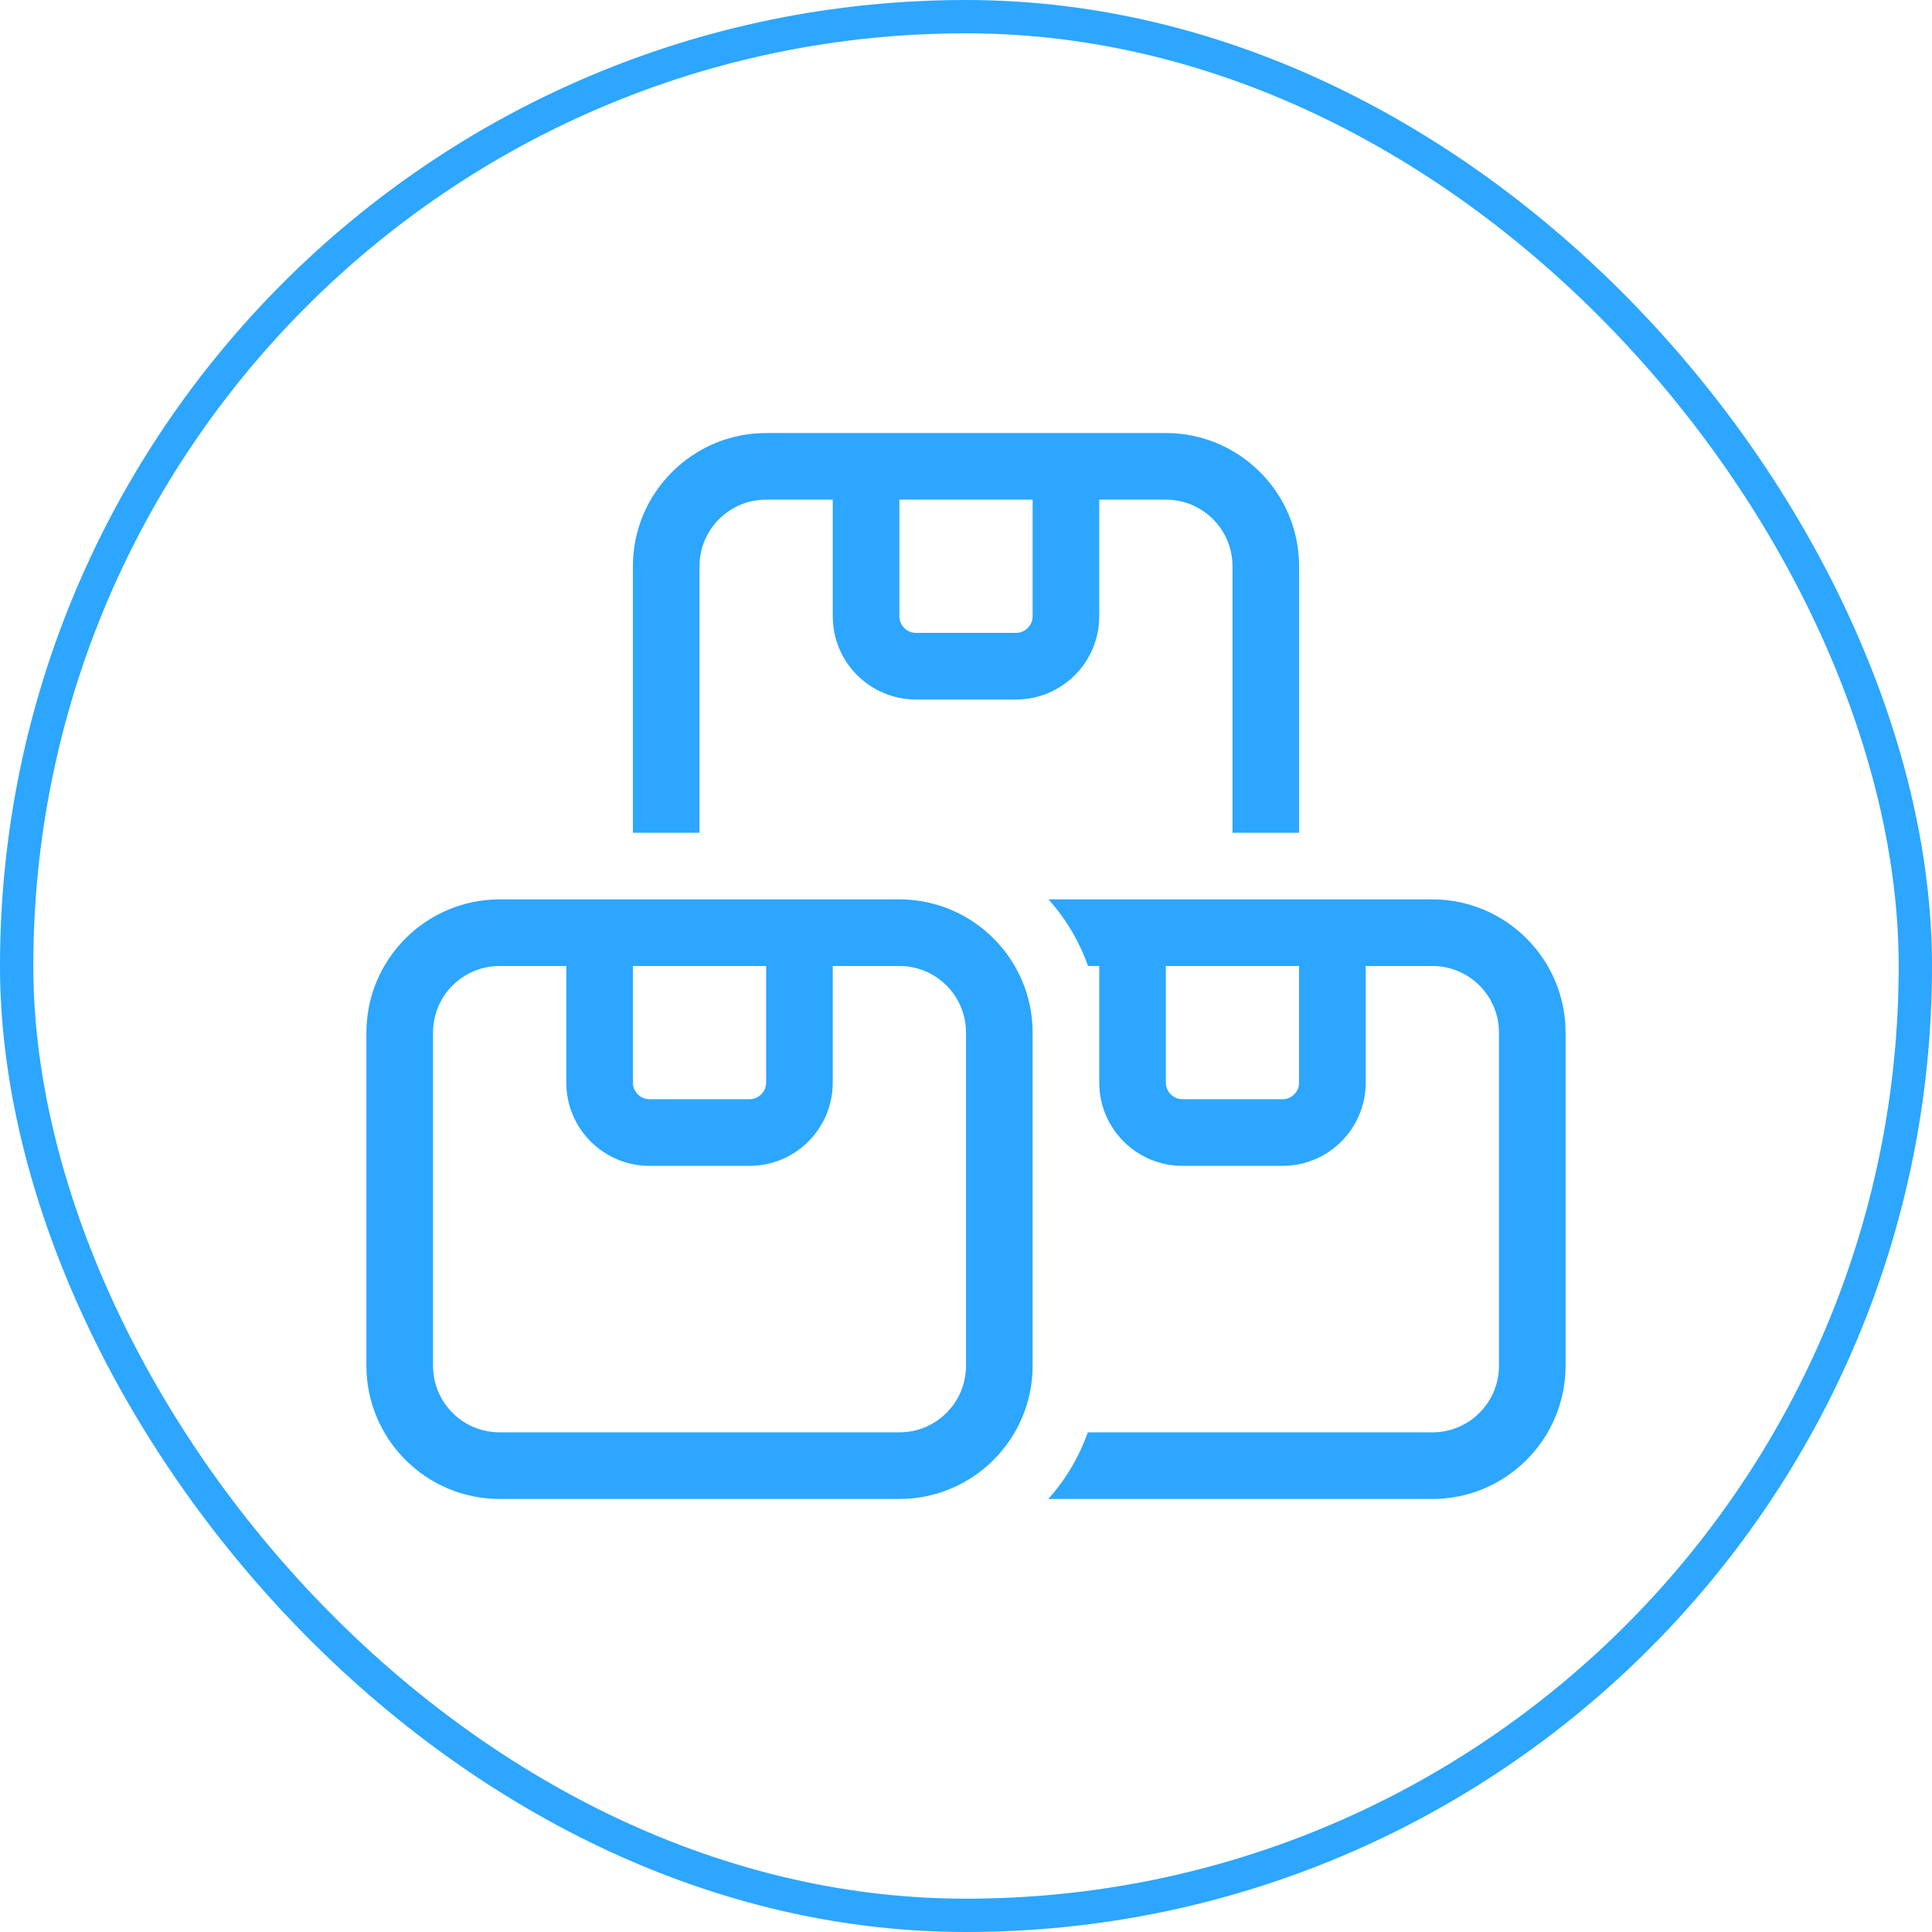
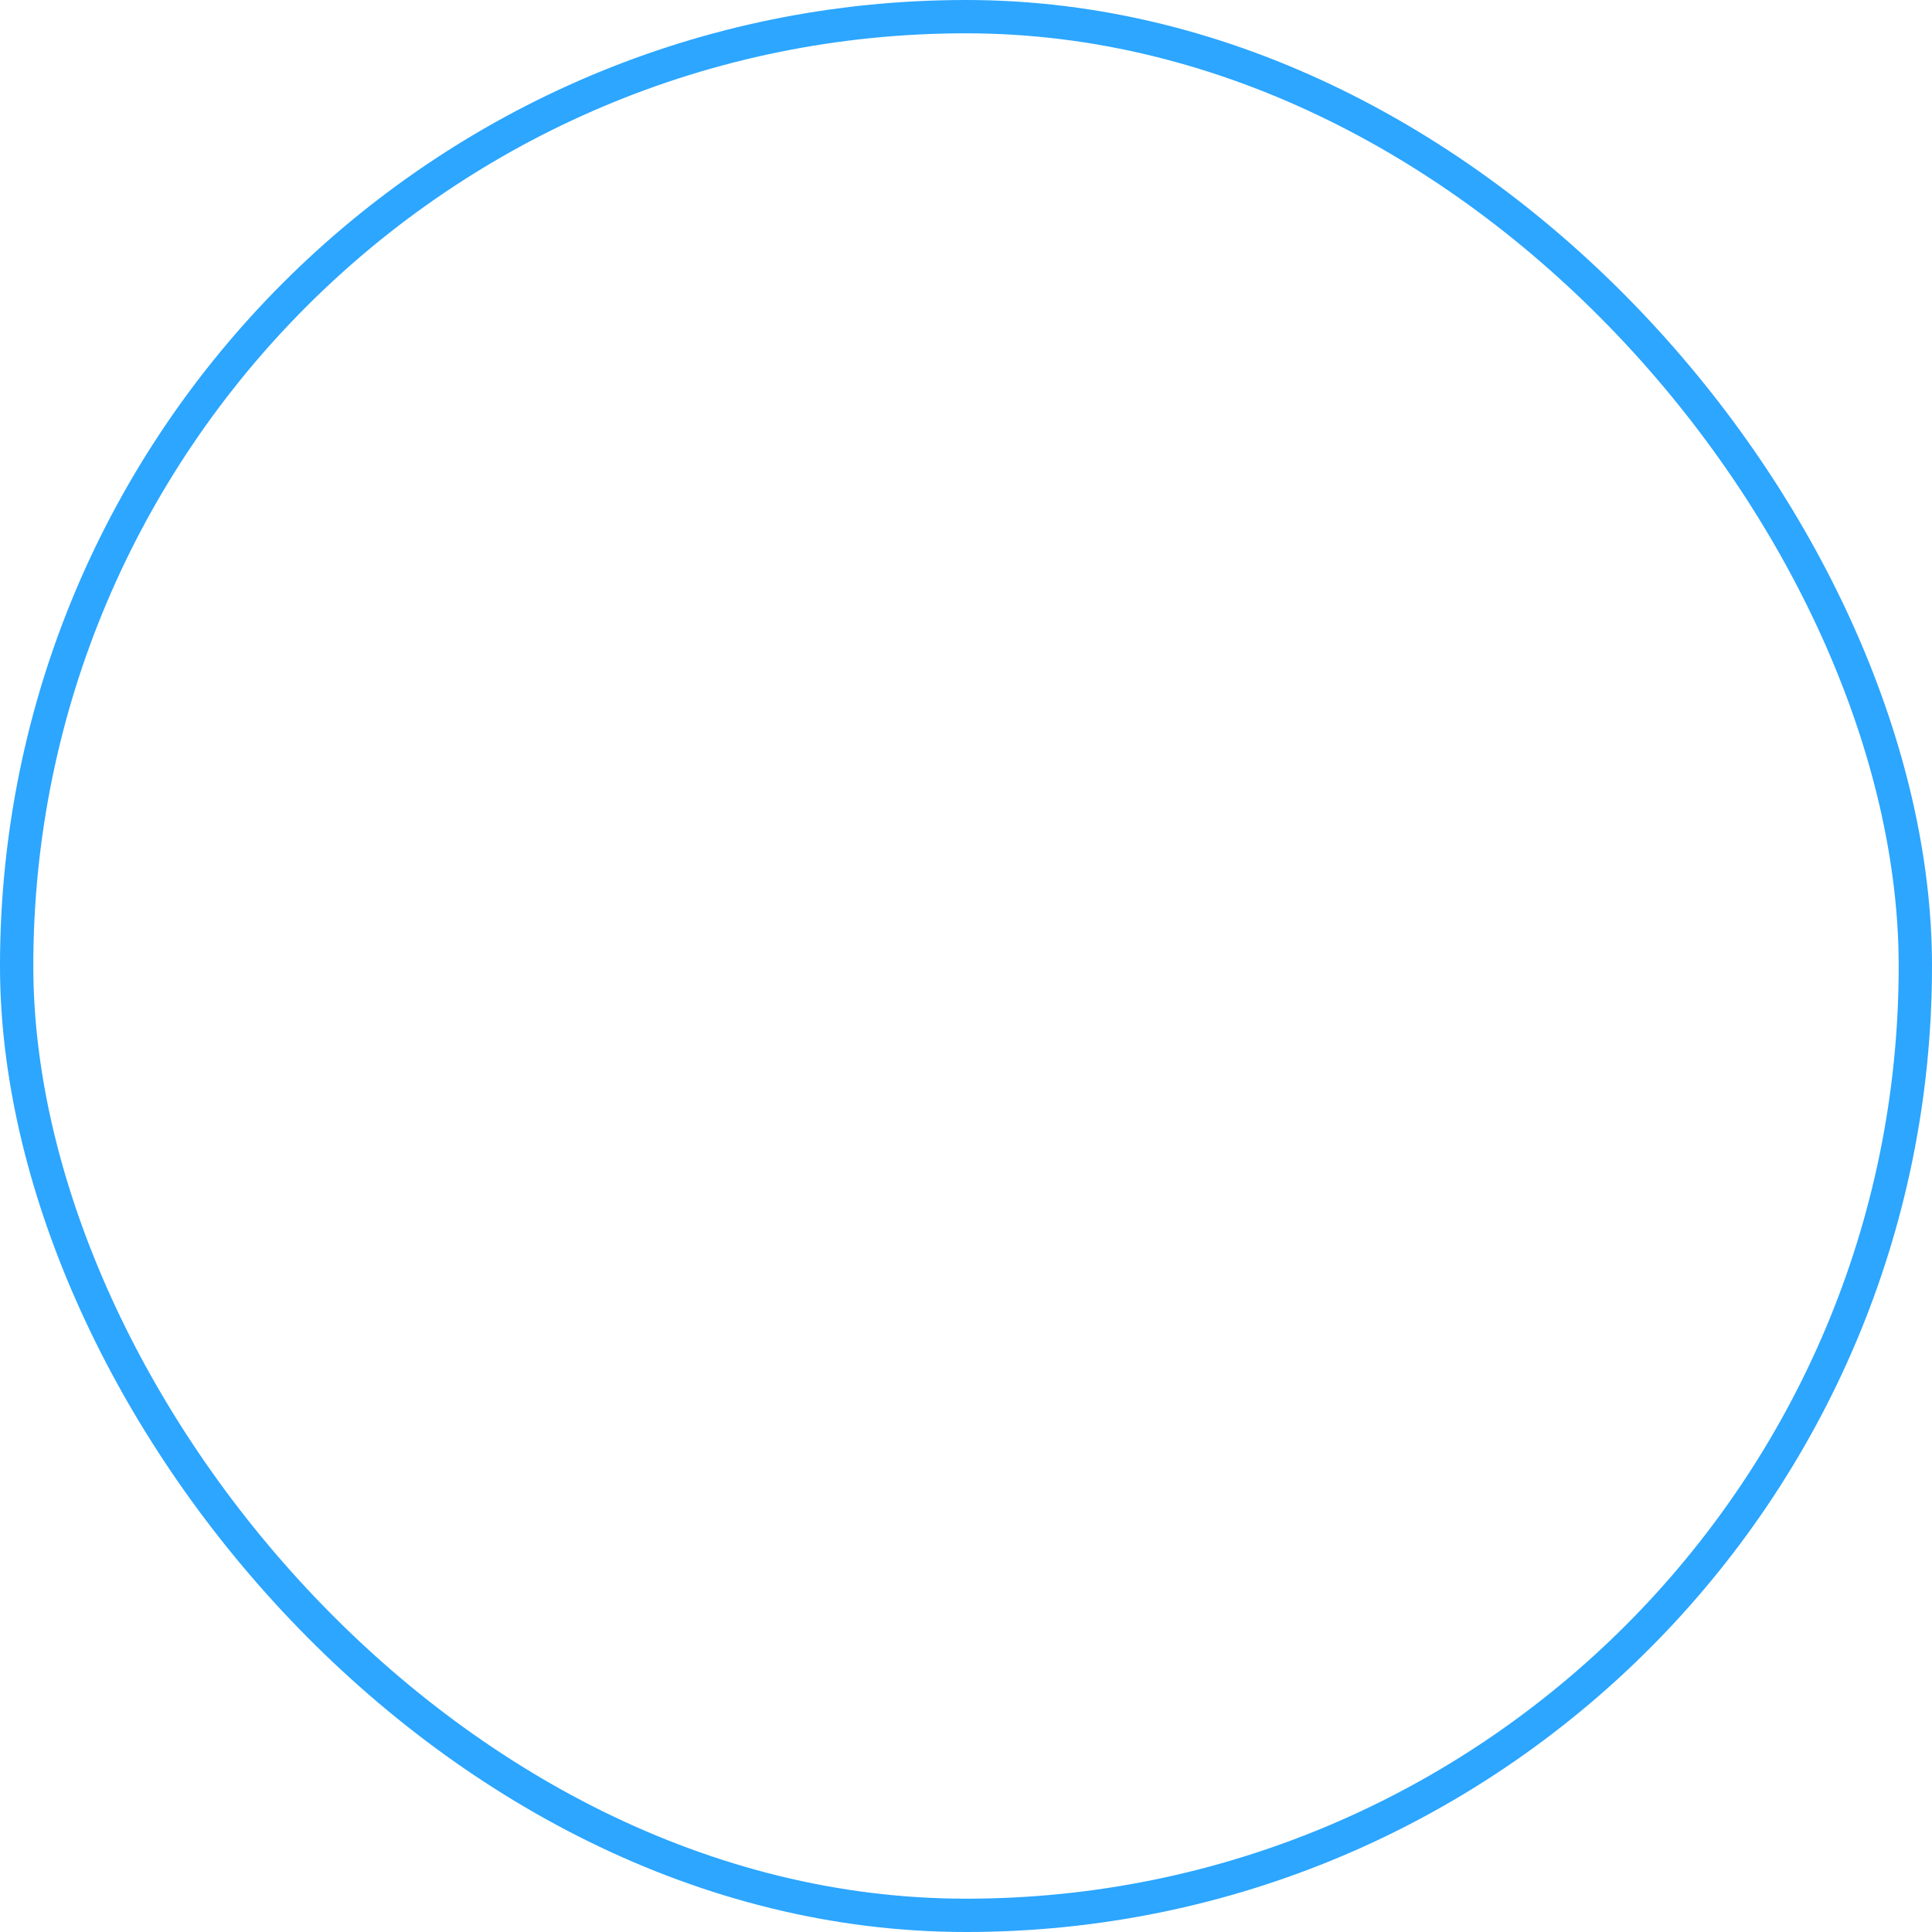
<svg xmlns="http://www.w3.org/2000/svg" width="58" height="58" viewBox="0 0 58 58" fill="none">
  <g clip-path="url(#clip0_243_2)">
-     <path d="M35 15C36.106 15 37 15.894 37 17V25H39V17C39 14.794 37.206 13 35 13H31H27H23C20.794 13 19 14.794 19 17V25H21V17C21 15.894 21.894 15 23 15H25V18.5C25 19.881 26.119 21 27.5 21H30.5C31.881 21 33 19.881 33 18.5V15H35ZM27 15H31V18.5C31 18.775 30.775 19 30.5 19H27.5C27.225 19 27 18.775 27 18.5V15ZM31.475 45H43C45.206 45 47 43.206 47 41V31C47 28.794 45.206 27 43 27H39H35H31.475C31.994 27.575 32.4 28.256 32.663 29H33V30.994V31V32.5C33 33.881 34.119 35 35.5 35H38.5C39.881 35 41 33.881 41 32.5V29H43C44.106 29 45 29.894 45 31V41C45 42.106 44.106 43 43 43H32.656C32.394 43.744 31.988 44.425 31.469 45H31.475ZM35 29H39V32.5C39 32.775 38.775 33 38.5 33H35.5C35.225 33 35 32.775 35 32.5V29ZM27 29C28.106 29 29 29.894 29 31V41C29 42.106 28.106 43 27 43H15C13.894 43 13 42.106 13 41V31C13 29.894 13.894 29 15 29H17V32.5C17 33.881 18.119 35 19.5 35H22.5C23.881 35 25 33.881 25 32.5V29H27ZM19 32.5V29H23V32.5C23 32.775 22.775 33 22.5 33H19.5C19.225 33 19 32.775 19 32.5ZM27 27H25H23H19H17H15C12.794 27 11 28.794 11 31V41C11 43.206 12.794 45 15 45H27C29.206 45 31 43.206 31 41V31C31 28.794 29.206 27 27 27Z" fill="#2CA6FF" />
-   </g>
+     </g>
  <rect x="0.5" y="0.5" width="57" height="57" rx="28.5" stroke="#2CA6FF" />
  <defs>
    <clipPath id="clip0_243_2">
-       <rect width="36" height="32" fill="white" transform="translate(11 13)" />
-     </clipPath>
+       </clipPath>
  </defs>
</svg>